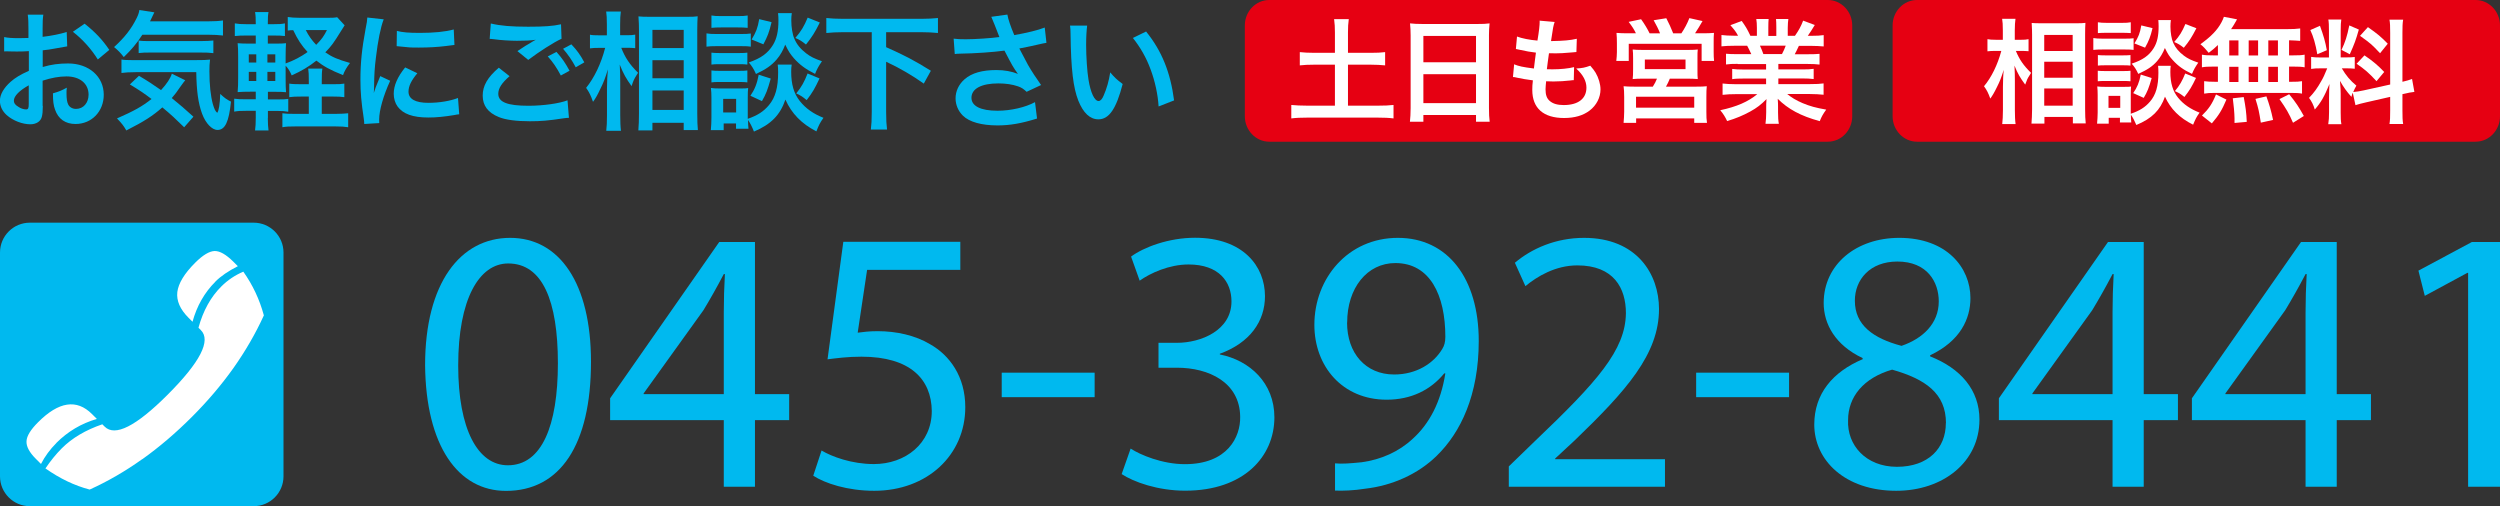
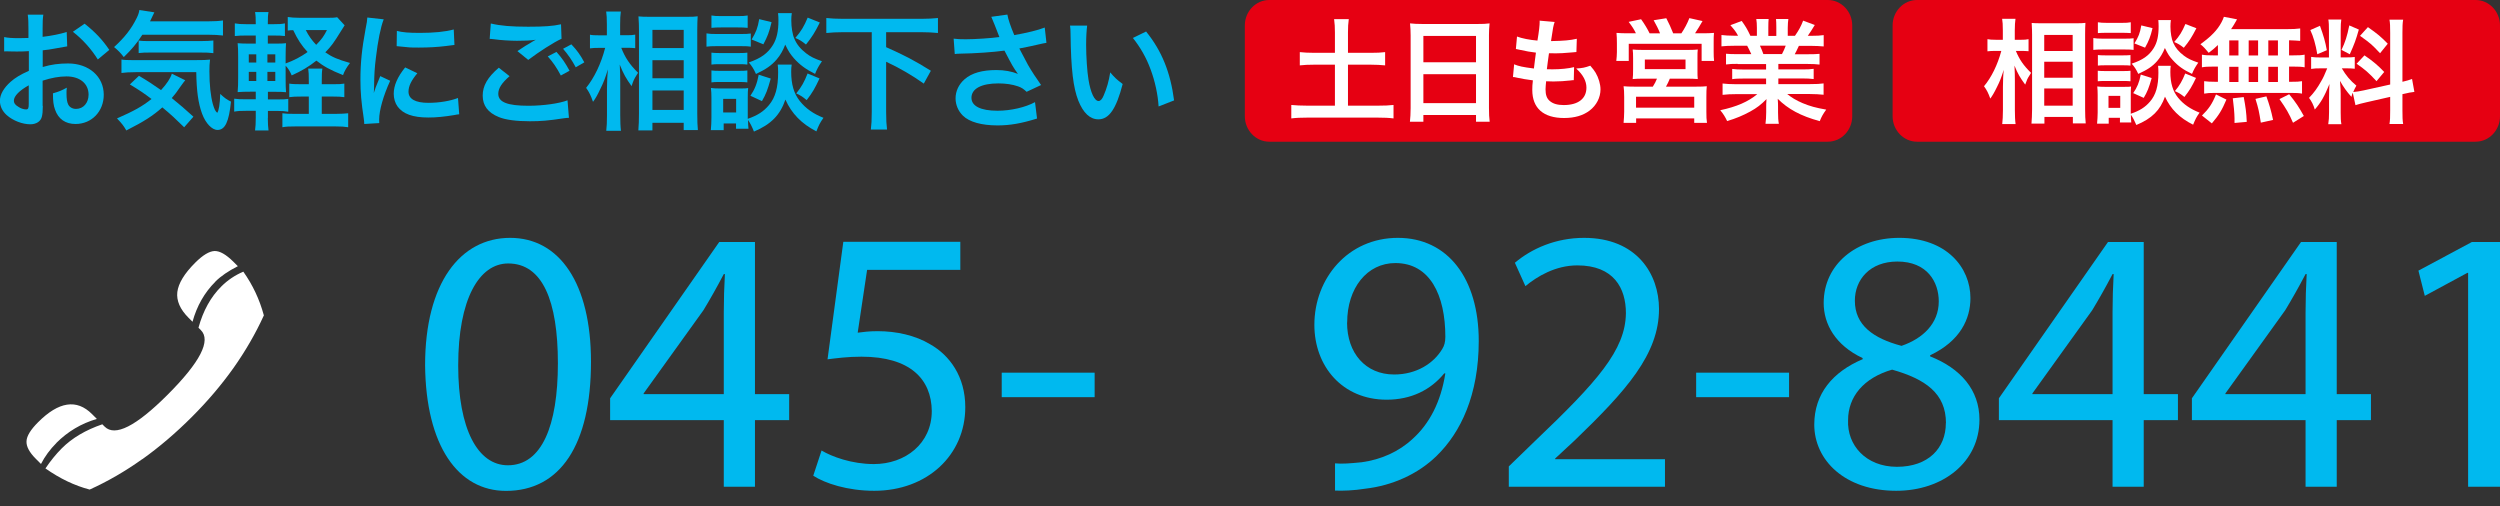
<svg xmlns="http://www.w3.org/2000/svg" id="_レイヤー_2" viewBox="0 0 247 50">
  <rect x="0" y="0" width="247" height="50" fill="#333333" stroke="none" />
  <defs>
    <style>.cls-1{fill:#00b9ef;}.cls-1,.cls-2,.cls-3{stroke-width:0px;}.cls-2{fill:#e60012;}.cls-3{fill:#fff;}</style>
  </defs>
  <g id="contents">
    <path class="cls-1" d="M4.23,10.47c0,.52-.03.82-.1,1.08-.11.44-.55.73-1.13.73-.77,0-1.71-.35-2.33-.9-.44-.39-.68-.89-.68-1.43,0-.6.38-1.27,1.06-1.87.44-.39.98-.72,1.8-1.08v-1.95q-.11,0-.52.03c-.18.01-.36.01-.67.01-.18,0-.53-.01-.68-.01-.16-.01-.27-.01-.31-.01-.05,0-.15,0-.26.01v-1.42c.33.08.82.11,1.48.11.12,0,.26,0,.43-.01.29-.01.36-.01.49-.01v-.84c0-.72-.01-1.05-.07-1.46h1.54c-.06.41-.07.67-.07,1.38v.81c.92-.11,1.75-.28,2.38-.48l.05,1.42c-.22.04-.46.08-1.3.23-.41.08-.65.11-1.12.16v1.65c.84-.25,1.61-.35,2.51-.35,2.05,0,3.52,1.29,3.52,3.09,0,1.65-1.19,2.89-2.79,2.89-1,0-1.7-.49-2.02-1.41-.16-.43-.21-.85-.21-1.62.63-.18.84-.27,1.37-.56-.03.24-.03.35-.03.56,0,.53.05.87.17,1.11.14.27.43.43.77.43.73,0,1.24-.6,1.24-1.41,0-1.09-.86-1.8-2.18-1.8-.74,0-1.49.14-2.36.42v2.49ZM2.84,8.43c-.92.51-1.47,1.06-1.47,1.52,0,.22.12.41.41.58.25.18.55.28.79.28.21,0,.27-.11.27-.53v-1.85ZM9.66,5.87c-.62-1-1.51-2-2.46-2.73l1.16-.8c1.07.85,1.78,1.61,2.44,2.59l-1.13.94Z" />
    <path class="cls-1" d="M14.06,3.44c-.54.84-1.08,1.48-1.83,2.2-.32-.42-.58-.68-.96-.99,1.05-.95,1.72-1.82,2.23-2.86.16-.32.23-.53.27-.8l1.48.23q-.11.22-.43.89h5.67c.7,0,1.13-.03,1.54-.09v1.49c-.41-.05-.89-.08-1.54-.08h-6.42ZM18.18,12.56c-.74-.73-1.29-1.25-2.14-1.95-.95.84-1.79,1.38-3.56,2.28-.25-.44-.43-.68-.92-1.19,1.67-.73,2.51-1.2,3.41-1.92-.75-.57-1.17-.85-2.14-1.44l.9-.85c.9.53,1.3.8,2.18,1.41.58-.63.92-1.15,1.07-1.62l1.32.65c-.12.14-.26.33-.53.71-.29.43-.49.7-.8,1.05.75.61,1.37,1.13,2.14,1.84l-.92,1.05ZM13.41,7.13c-.64,0-1.05.03-1.41.08v-1.33c.28.05.58.06,1.06.06h6.25c.81,0,1.07-.01,1.44-.05-.05.41-.06.73-.06,1.15,0,1.34.12,2.44.34,3.25.15.49.22.66.43.86.17-.24.26-.84.3-1.87.41.39.65.56,1.06.76-.2,1.99-.58,2.8-1.33,2.8-.55,0-1.18-.66-1.53-1.62-.38-1.04-.54-2.23-.57-4.09h-5.98ZM13.7,4.01c.16.03.55.05.92.05h5.16c.62,0,1.03-.03,1.3-.06v1.25c-.37-.05-.69-.06-1.3-.06h-4.91c-.5,0-.84.01-1.17.05v-1.23Z" />
    <path class="cls-1" d="M26.46,11.67c0,.52.03.89.07,1.22h-1.33c.05-.35.07-.75.07-1.28v-.66h-.97c-.57,0-.77.01-1.16.08v-1.28c.36.05.58.06,1.16.06h.97v-.75h-.54c-.54,0-.82.01-1.25.04.04-.43.05-.85.05-1.46v-2c0-.62-.01-.96-.05-1.37.34.03.63.04,1.25.04h.54v-.8h-.91c-.53,0-.76.01-1.16.05v-1.25c.36.06.58.08,1.16.08h.91c0-.6-.01-.85-.07-1.2h1.33c-.06.32-.07.56-.07,1.2h.53c.58,0,.79-.01,1.16-.08v1.25c-.34-.04-.57-.05-1.16-.05h-.53v.8h.68c.6,0,.82-.01,1.12-.04-.02.33-.04.57-.04,1.29v.71c.81-.29,1.51-.66,2.17-1.13-.59-.63-1-1.27-1.42-2.16-.28.01-.37.01-.54.04v-1.34c.31.05.68.08,1.24.08h2.73c.43,0,.7-.01.91-.06l.74.8c-.1.16-.17.27-.31.49-.8,1.29-.97,1.53-1.6,2.18.66.46,1.23.71,2.44,1.05-.34.44-.55.81-.69,1.2-1.27-.51-1.91-.86-2.63-1.43-.77.61-1.45,1.01-2.44,1.46-.17-.41-.37-.72-.6-.96v1.22c0,.62.01,1.05.04,1.4-.31-.03-.54-.04-1.14-.04h-.65v.75h1.03c.53,0,.73-.01.98-.05v1.27c-.36-.06-.58-.08-1.03-.08h-.98v.72ZM24.58,5.37v.81h.74v-.81h-.74ZM24.58,7.1v.9h.74v-.9h-.74ZM27.2,6.18v-.81h-.78v.81h.78ZM27.2,8v-.9h-.78v.9h.78ZM32.95,8.32c.57,0,.77-.01,1.07-.06v1.34c-.34-.05-.62-.06-1.09-.06h-1.14v1.71h1.38c.54,0,.9-.03,1.23-.06v1.38c-.36-.06-.69-.08-1.23-.08h-4.01c-.57,0-.89.01-1.26.08v-1.38c.34.05.64.06,1.18.06h1.43v-1.71h-.79c-.5,0-.8.01-1.14.06v-1.34c.31.05.62.06,1.17.06h.76v-.32c0-.6-.01-.9-.06-1.22h1.4c-.05.3-.06.62-.06,1.22v.32h1.17ZM30.21,2.97c.28.56.6,1.01,1.03,1.46.55-.56.77-.87,1.06-1.46h-2.09Z" />
    <path class="cls-1" d="M35.99,12.24c-.01-.23-.02-.3-.06-.6-.23-1.53-.32-2.51-.32-3.78,0-1.63.15-3.08.5-4.95.14-.71.16-.84.18-1.18l1.62.18c-.3.75-.58,2.16-.77,3.78-.12.95-.17,1.7-.18,2.8,0,.28-.01.38-.03.7.14-.44.16-.53.64-1.67l.98.46c-.68,1.47-1.09,2.94-1.09,3.84,0,.08,0,.18.01.34l-1.49.09ZM41.23,7.24c-.61.73-.87,1.28-.87,1.82,0,.72.68,1.1,1.96,1.1,1.08,0,2.15-.18,2.93-.48l.12,1.61c-.17.01-.22.03-.5.08-.98.16-1.74.24-2.55.24-1.53,0-2.51-.35-3.05-1.1-.23-.32-.37-.78-.37-1.24,0-.82.37-1.67,1.13-2.61l1.21.58ZM39.2,3.05c.55.15,1.21.2,2.28.2,1.37,0,2.53-.11,3.35-.34l.07,1.53c-.1.01-.28.04-.87.11-.79.1-1.72.15-2.63.15s-.91,0-2.21-.14l.02-1.52Z" />
    <path class="cls-1" d="M50.35,7.52c-.77.67-1.12,1.2-1.12,1.75,0,.82.9,1.18,2.98,1.18,1.46,0,3.08-.23,3.86-.54l.14,1.73c-.22.01-.26.01-.54.05-1.48.23-2.26.29-3.32.29-1.34,0-2.42-.14-3.08-.42-1.06-.43-1.58-1.13-1.58-2.11s.48-1.81,1.59-2.76l1.07.84ZM48.49,2.32c.95.23,2.04.32,3.69.32,1.56,0,2.44-.06,3.25-.24l.05,1.43c-.74.33-2.25,1.3-3.29,2.09l-1.07-.87c.77-.51.91-.6,1.22-.77.12-.08.16-.1.32-.2.1-.05.11-.05.27-.15-.54.08-1.07.1-1.85.1-.63,0-1.65-.06-2.25-.15-.15-.01-.23-.03-.28-.03-.03,0-.09-.01-.17-.01l.11-1.51ZM54.98,5.13c.54.6.87,1.08,1.29,1.86l-.86.47c-.41-.77-.75-1.28-1.29-1.89l.86-.44ZM56.89,6.66c-.37-.7-.78-1.29-1.26-1.84l.82-.44c.55.58.9,1.06,1.28,1.78l-.85.49Z" />
    <path class="cls-1" d="M61.39,4.75c.38.95.82,1.62,1.65,2.44-.06.1-.11.19-.15.24-.26.42-.3.51-.49,1.08-.54-.75-.8-1.2-1.17-2.13.04.73.05,1.04.05,1.73v3.25c0,.63.02,1.18.07,1.56h-1.45c.05-.41.07-.91.07-1.56v-2.61c0-.56.04-1.46.09-1.9-.27.89-.42,1.28-.74,1.92-.28.61-.5.99-.73,1.29-.21-.61-.38-.96-.68-1.38.8-.99,1.48-2.39,1.88-3.95h-.6c-.39,0-.64.01-.9.05v-1.35c.22.05.49.06.91.06h.76v-1.03c0-.67-.02-.96-.07-1.32h1.45c-.05.33-.07.72-.07,1.3v1.04h.7c.32,0,.57-.01.79-.06v1.34c-.28-.03-.49-.04-.77-.04h-.6ZM63.07,12.87c.04-.47.06-1,.06-1.62V2.96c0-.43-.01-.73-.05-1.34.33.03.57.04,1.1.04h3.69c.53,0,.8-.01,1.06-.05-.02.37-.04.71-.04,1.29v8.34c0,.67.02,1.22.06,1.61h-1.4v-.72h-3.09v.75h-1.39ZM64.46,4.75h3.09v-1.8h-3.09v1.8ZM64.46,7.73h3.09v-1.78h-3.09v1.78ZM64.46,10.86h3.09v-1.92h-3.09v1.92Z" />
    <path class="cls-1" d="M69.81,3.3c.3.05.53.06.98.06h2.41c.5,0,.69-.01.98-.05v1.3c-.26-.04-.43-.05-.94-.05h-2.46c-.43,0-.69.01-.98.05v-1.32ZM78.22,6.38c-.04.23-.05.44-.05.71,0,1.25.27,2.16.85,2.89s1.34,1.27,2.34,1.66c-.33.47-.46.71-.7,1.34-1.46-.75-2.45-1.76-3.06-3.14-.52,1.52-1.41,2.44-3.11,3.16-.18-.46-.37-.84-.59-1.15.01.46.03.6.05.87h-1.23v-.52h-1.22v.66h-1.27c.04-.39.06-.84.06-1.24v-1.94c0-.38-.01-.65-.05-.99.25.04.44.05.82.05h2.12c.41,0,.53,0,.74-.04-.03.23-.04.44-.04.91v2.13c.97-.34,1.56-.72,2.09-1.35.64-.76.91-1.75.91-3.23,0-.35-.01-.54-.04-.78h1.38ZM70.29,1.53c.28.05.5.06,1,.06h1.58c.49,0,.7-.01,1-.06v1.22c-.33-.03-.55-.04-1-.04h-1.58c-.44,0-.7.01-1,.04v-1.22ZM70.29,5.2c.23.03.39.04.77.04h2.02c.39,0,.55-.01.76-.04v1.18c-.22-.03-.41-.04-.76-.04h-2.02c-.38,0-.54.01-.77.04v-1.18ZM70.29,6.96c.23.03.39.04.77.04h2.02c.39,0,.55-.01.76-.04v1.18c-.21-.03-.41-.04-.77-.04h-2.01c-.37,0-.55.01-.77.04v-1.18ZM71.45,11.11h1.28v-1.34h-1.28v1.34ZM78.23,1.3c-.04.25-.05.48-.05.72,0,.67.12,1.42.31,1.82.23.54.6,1,1.16,1.43.43.33.79.51,1.56.78-.34.51-.47.72-.68,1.25-.92-.46-1.51-.89-2.09-1.54-.39-.46-.49-.61-.86-1.35-.21.56-.48,1.04-.85,1.47-.52.6-1.05.96-2.04,1.43-.23-.51-.39-.77-.71-1.14,1.19-.41,1.88-.9,2.39-1.73.38-.63.54-1.37.54-2.43,0-.29-.01-.43-.04-.71h1.37ZM76.15,7.76c-.32,1.15-.48,1.56-.87,2.23l-1.14-.53c.43-.63.65-1.18.82-2.08l1.19.38ZM76.23,2.19c-.23.99-.41,1.44-.81,2.19l-1.16-.48c.44-.72.6-1.14.75-2.01l1.22.3ZM81,2.22c-.49.99-.78,1.44-1.37,2.18-.41-.33-.6-.46-1.05-.65.6-.71.85-1.13,1.22-2.01l1.19.48ZM80.97,7.75c-.47,1-.7,1.4-1.27,2.14-.46-.37-.52-.41-1.03-.66.53-.66.79-1.13,1.12-1.97l1.18.49Z" />
    <path class="cls-1" d="M83.29,3.18c-.61,0-1.16.03-1.65.08v-1.48c.47.05,1,.08,1.65.08h7.73c.64,0,1.16-.03,1.65-.08v1.48c-.52-.05-1.02-.08-1.65-.08h-3.47v1.48c1.88.84,2.76,1.3,4.42,2.33l-.7,1.27c-1.12-.8-2.44-1.57-3.72-2.16v4.95c0,.81.03,1.25.09,1.75h-1.6c.06-.48.09-.94.09-1.75V3.18h-2.83Z" />
    <path class="cls-1" d="M94.23,3.82c.37.05.69.06,1.19.06.92,0,2.56-.11,3.32-.22-.21-.56-.74-1.9-.8-2l1.59-.22c.07.43.29,1.1.68,2.03,1.27-.23,2.36-.49,3.01-.75l.17,1.51c-.32.05-.46.09-.87.18-.18.05-.79.18-1.81.38.44.85.73,1.38.85,1.61.33.58.87,1.4,1.3,2l-1.43.67c-.31-.29-.5-.42-.85-.54-.55-.19-1.21-.29-1.94-.29-1.67,0-2.66.52-2.66,1.42,0,.82.91,1.28,2.58,1.28,1.3,0,2.74-.33,3.7-.85l.2,1.62c-1.53.48-2.67.68-3.9.68-1.58,0-2.79-.34-3.42-.96-.47-.46-.73-1.08-.73-1.71,0-.72.32-1.39.89-1.89.71-.62,1.74-.91,3.14-.91.8,0,1.51.13,2.13.38-.5-.71-.52-.75-1.33-2.3-1.08.15-2.9.28-4.37.3-.31.01-.36.01-.54.04l-.11-1.52Z" />
    <path class="cls-1" d="M107.41,2.54c-.06.47-.1,1.09-.1,1.92,0,1.1.1,2.62.23,3.39.21,1.32.6,2.13,1,2.13.18,0,.36-.19.5-.54.3-.68.52-1.44.65-2.29.43.51.63.7,1.23,1.15-.64,2.47-1.35,3.49-2.4,3.49-.82,0-1.49-.62-1.98-1.84-.5-1.27-.73-3.1-.77-6.61-.01-.44-.01-.53-.05-.81h1.69ZM113.23,3.11c1.55,1.91,2.41,4.03,2.77,6.81l-1.53.6c-.07-1.19-.36-2.51-.79-3.66-.42-1.15-1.01-2.18-1.75-3.11l1.29-.63Z" />
    <path class="cls-1" d="M58.39,35.74c0,8.22-3.05,12.76-8.4,12.76-4.72,0-7.92-4.43-7.99-12.43,0-8.11,3.49-12.57,8.4-12.57s7.99,4.54,7.99,12.24ZM45.27,36.11c0,6.29,1.93,9.86,4.91,9.86,3.35,0,4.94-3.91,4.94-10.08s-1.52-9.86-4.91-9.86c-2.86,0-4.94,3.5-4.94,10.08Z" />
    <path class="cls-1" d="M71.51,48.09v-6.58h-11.23v-2.16l10.78-15.44h3.53v15.03h3.38v2.57h-3.38v6.58h-3.09ZM71.51,38.94v-8.07c0-1.26.04-2.53.11-3.79h-.11c-.74,1.41-1.34,2.46-2.01,3.57l-5.91,8.22v.07h7.92Z" />
    <path class="cls-1" d="M94.89,26.66h-9.22l-.93,6.21c.56-.07,1.08-.15,1.97-.15,1.86,0,3.72.41,5.2,1.3,1.9,1.08,3.46,3.16,3.46,6.21,0,4.72-3.75,8.26-9,8.26-2.64,0-4.87-.74-6.02-1.49l.82-2.49c1,.6,2.97,1.34,5.17,1.34,3.09,0,5.72-2.01,5.72-5.25-.04-3.13-2.12-5.36-6.95-5.36-1.38,0-2.45.15-3.35.26l1.56-11.61h11.56v2.75Z" />
    <path class="cls-1" d="M108.15,36.82v2.42h-9.18v-2.42h9.18Z" />
-     <path class="cls-1" d="M111.72,44.33c.93.6,3.09,1.53,5.35,1.53,4.2,0,5.5-2.68,5.46-4.69-.04-3.39-3.09-4.84-6.25-4.84h-1.82v-2.46h1.82c2.38,0,5.39-1.23,5.39-4.09,0-1.93-1.23-3.65-4.24-3.65-1.93,0-3.79.86-4.83,1.6l-.85-2.38c1.26-.93,3.72-1.86,6.32-1.86,4.76,0,6.91,2.83,6.91,5.77,0,2.49-1.49,4.61-4.46,5.69v.07c2.97.59,5.39,2.83,5.39,6.21,0,3.87-3.01,7.25-8.81,7.25-2.71,0-5.09-.86-6.28-1.64l.89-2.53Z" />
    <path class="cls-1" d="M131.9,45.78c.71.07,1.52,0,2.64-.11,1.9-.26,3.68-1.04,5.06-2.34,1.6-1.45,2.75-3.57,3.2-6.44h-.11c-1.34,1.64-3.27,2.6-5.69,2.6-4.35,0-7.14-3.27-7.14-7.4,0-4.58,3.31-8.59,8.25-8.59s7.99,4.02,7.99,10.19c0,5.32-1.78,9.04-4.16,11.35-1.86,1.82-4.42,2.94-7.03,3.24-1.19.19-2.23.22-3.01.19v-2.68ZM133.09,31.87c0,3.01,1.82,5.13,4.65,5.13,2.19,0,3.9-1.08,4.76-2.53.19-.3.3-.67.3-1.19,0-4.13-1.52-7.29-4.94-7.29-2.79,0-4.76,2.46-4.76,5.88Z" />
    <path class="cls-1" d="M149.07,48.09v-2.01l2.57-2.49c6.17-5.88,8.96-9,9-12.65,0-2.46-1.19-4.72-4.8-4.72-2.19,0-4.01,1.12-5.13,2.05l-1.04-2.31c1.67-1.41,4.05-2.46,6.84-2.46,5.2,0,7.4,3.57,7.4,7.03,0,4.46-3.23,8.07-8.33,12.98l-1.93,1.79v.07h10.85v2.72h-15.43Z" />
    <path class="cls-1" d="M176.76,36.82v2.42h-9.18v-2.42h9.18Z" />
    <path class="cls-1" d="M179.25,41.95c0-3.05,1.82-5.21,4.8-6.47l-.04-.11c-2.68-1.27-3.83-3.35-3.83-5.43,0-3.83,3.23-6.44,7.47-6.44,4.68,0,7.03,2.94,7.03,5.95,0,2.05-1,4.24-3.98,5.65v.11c3.01,1.19,4.87,3.31,4.87,6.25,0,4.2-3.61,7.03-8.22,7.03-5.06,0-8.1-3.01-8.1-6.55ZM192.26,41.8c0-2.94-2.04-4.35-5.32-5.28-2.82.82-4.35,2.68-4.35,4.99-.11,2.46,1.75,4.61,4.83,4.61s4.83-1.82,4.83-4.32ZM183.26,29.71c0,2.42,1.82,3.72,4.61,4.46,2.08-.71,3.68-2.19,3.68-4.39,0-1.93-1.15-3.94-4.09-3.94-2.71,0-4.2,1.79-4.2,3.87Z" />
    <path class="cls-1" d="M208.72,48.09v-6.58h-11.23v-2.16l10.78-15.44h3.53v15.03h3.38v2.57h-3.38v6.58h-3.09ZM208.72,38.94v-8.07c0-1.26.04-2.53.11-3.79h-.11c-.74,1.41-1.34,2.46-2.01,3.57l-5.91,8.22v.07h7.92Z" />
    <path class="cls-1" d="M227.79,48.09v-6.58h-11.23v-2.16l10.78-15.44h3.53v15.03h3.38v2.57h-3.38v6.58h-3.09ZM227.79,38.94v-8.07c0-1.26.04-2.53.11-3.79h-.11c-.74,1.41-1.34,2.46-2.01,3.57l-5.91,8.22v.07h7.92Z" />
    <path class="cls-1" d="M243.84,26.96h-.07l-4.2,2.27-.63-2.49,5.28-2.83h2.79v24.18h-3.16v-21.13Z" />
-     <path class="cls-1" d="M2.95,22h22.11c1.63,0,2.95,1.32,2.95,2.95v22.11c0,1.63-1.32,2.95-2.95,2.95H2.95c-1.63,0-2.95-1.32-2.95-2.95v-22.11c0-1.63,1.32-2.95,2.95-2.95Z" />
    <path class="cls-3" d="M21.27,27.83c.55-.55,1.3-1.06,2.23-1.53l-.45-.45c-.72-.71-1.33-1.06-1.85-1.05-.52.02-1.16.4-1.92,1.16-1.07,1.07-1.65,2.03-1.76,2.89-.1.86.27,1.71,1.11,2.55l.39.39c.43-1.56,1.18-2.88,2.26-3.96ZM14.06,45.37c1.68-1.2,3.31-2.59,4.9-4.18,1.55-1.55,2.91-3.15,4.1-4.82,1.18-1.67,2.19-3.41,3.01-5.21-.43-1.59-1.11-3.02-2.03-4.32-.84.36-1.56.85-2.17,1.46-1.05,1.04-1.8,2.4-2.26,4.08l.23.23c1.04,1.03-.06,3.17-3.28,6.39-3.12,3.12-5.2,4.17-6.22,3.15l-.23-.23c-1.66.57-2.99,1.36-4,2.37-.58.58-1.12,1.25-1.62,1.99,1.42,1,2.88,1.7,4.37,2.09,1.79-.81,3.52-1.81,5.2-3.01ZM5.57,43.76c1.13-1.13,2.46-1.92,4-2.37l-.48-.48c-1.51-1.51-3.29-1.24-5.33.81-.73.73-1.12,1.36-1.14,1.87-.03.52.28,1.1.92,1.74l.51.51c.38-.74.89-1.44,1.53-2.08Z" />
    <path class="cls-2" d="M183,11.49c0,1.38-1.08,2.51-2.41,2.51h-55.19c-1.32,0-2.41-1.13-2.41-2.51V2.51c0-1.38,1.08-2.51,2.41-2.51h55.19c1.32,0,2.41,1.13,2.41,2.51v8.98Z" />
    <path class="cls-3" d="M131.89,3.2c0-.48-.02-.89-.08-1.31h1.45c-.06.4-.08.81-.08,1.31v2.02h2.23c.64,0,1.02-.02,1.44-.07v1.31c-.44-.04-.85-.07-1.44-.07h-2.23v4.05h2.93c.64,0,1.16-.02,1.57-.07v1.33c-.45-.06-.94-.08-1.57-.08h-6.93c-.64,0-1.15.02-1.6.08v-1.33c.41.04.93.07,1.6.07h2.71v-4.05h-2.02c-.59,0-1.03.02-1.45.07v-1.31c.39.04.85.07,1.45.07h2.02v-2.02Z" />
    <path class="cls-3" d="M139.37,3.51c0-.44-.02-.83-.06-1.2.36.04.73.06,1.24.06h5.41c.53,0,.87-.01,1.21-.06-.04.42-.06.75-.06,1.14v7.23c0,.58.02.95.07,1.35h-1.35v-.67h-5.2v.67h-1.33c.04-.38.07-.83.07-1.35V3.51ZM140.63,6.15h5.2v-2.6h-5.2v2.6ZM140.63,10.19h5.2v-2.86h-5.2v2.86Z" />
    <path class="cls-3" d="M149.58,6.35c.51.2.83.27,1.97.42.04-.4.15-1.15.2-1.57-.66-.09-.84-.11-1.6-.28-.16-.03-.21-.04-.38-.08l.11-1.23c.47.18,1.26.34,2.02.4.16-.94.22-1.52.22-1.86,0-.03,0-.06-.01-.11l1.49.13c-.12.35-.16.51-.36,1.89,1.26-.02,1.91-.08,2.55-.23l-.04,1.31c-.15.01-.2.02-.45.04-.81.07-1.16.09-1.57.09-.11,0-.21,0-.69-.01-.11.82-.15,1.04-.21,1.58.34.01.42.01.55.01.79,0,1.6-.08,2.14-.22l-.03,1.29c-.11,0-.15,0-.33.03-.49.06-1.15.1-1.68.1-.18,0-.28,0-.72-.02-.03.3-.06.59-.06.79,0,.55.12.9.41,1.15.32.28.77.41,1.39.41,1.42,0,2.24-.63,2.24-1.72,0-.65-.33-1.27-1.01-1.89.63-.04.86-.09,1.39-.28.28.32.4.49.53.7.29.49.48,1.13.48,1.64,0,.79-.39,1.57-1.07,2.09-.64.49-1.48.74-2.53.74-2.04,0-3.14-.97-3.14-2.77,0-.29.01-.57.06-.95-.67-.09-1.11-.16-1.55-.26-.23-.06-.27-.06-.42-.07l.12-1.29Z" />
    <path class="cls-3" d="M161.63,3.29c-.19-.39-.38-.69-.72-1.13l1.23-.26c.34.47.62.94.84,1.39h1.03c-.13-.36-.39-.87-.63-1.29l1.25-.2c.22.42.51,1.04.68,1.49h.81c.3-.44.59-.98.79-1.5l1.3.29c-.19.35-.53.89-.74,1.21h.67c.56,0,.85-.01,1.2-.04-.03.29-.03.55-.03,1v.89c0,.37.01.58.04.88h-1.23v-1.69h-7.2v1.69h-1.23c.03-.29.06-.56.06-.87v-.88c0-.39-.01-.65-.04-1.02.37.03.68.04,1.19.04h.74ZM162.48,7.77c-.62,0-.82.01-1.17.04.03-.29.04-.51.04-1.01v-1.06c0-.37-.01-.64-.04-.85.25.03.5.04.85.04h4.76c.32,0,.58-.01.82-.04-.03.18-.03.44-.03.88v1.03c0,.59,0,.75.03,1.01-.37-.03-.65-.04-1.17-.04h-1.59c-.12.3-.22.5-.38.79h2.97c.53,0,.78-.01,1.06-.04-.03.28-.04.54-.04,1.07v1.45c0,.51.01.77.06,1.1h-1.26v-.44h-5.74v.44h-1.24c.03-.38.06-.73.06-1.11v-1.45c0-.5-.02-.75-.06-1.06.29.03.56.04,1.04.04h1.85c.18-.28.3-.51.41-.79h-1.22ZM161.64,10.64h5.75v-1.08h-5.75v1.08ZM162.51,6.83h4.02v-.95h-4.02v.95Z" />
    <path class="cls-3" d="M171.68,6.31c-.51,0-.81.01-1.15.06v-1.06c.31.03.6.04,1.15.04h1.35c-.17-.36-.29-.62-.41-.83h-1.21c-.55,0-.97.02-1.33.06v-1.12c.35.04.71.07,1.28.07h.36c-.21-.39-.35-.57-.76-1.04l1.12-.42c.38.53.54.79.86,1.47h.64v-.79c0-.34-.02-.65-.06-.87h1.22c-.02.2-.03.45-.03.83v.84h.79v-.84c0-.36-.01-.62-.03-.83h1.22c-.03.21-.06.51-.06.87v.79h.71c.39-.56.6-.95.81-1.5l1.15.43c-.27.45-.45.73-.69,1.07h.31c.58,0,.93-.02,1.26-.07v1.12c-.35-.03-.78-.06-1.33-.06h-1.12c-.21.45-.26.55-.41.83h1.3c.55,0,.83-.01,1.15-.04v1.06c-.35-.04-.63-.06-1.15-.06h-2.92v.54h2.34c.5,0,.84-.01,1.15-.06v1.01c-.31-.04-.66-.06-1.15-.06h-2.34v.56h3.12c.64,0,1.03-.02,1.35-.07v1.12c-.41-.04-.83-.07-1.34-.07h-2.25c.38.32.88.63,1.52.9.72.3,1.3.46,2.33.64-.31.43-.45.67-.64,1.14-1.88-.51-3.14-1.2-4.15-2.21.03.43.03.53.03.79v.55c0,.47.02.82.08,1.13h-1.32c.04-.32.07-.69.07-1.14v-.54c0-.26,0-.3.03-.76-.53.54-.94.86-1.61,1.23-.72.39-1.4.68-2.28.94-.18-.39-.39-.73-.68-1.07,1.63-.35,2.76-.84,3.66-1.59h-2.08c-.53,0-.93.02-1.35.07v-1.12c.36.04.74.07,1.34.07h2.96v-.56h-2.21c-.49,0-.83.01-1.14.06v-1.01c.31.04.64.06,1.14.06h2.21v-.54h-2.8ZM176.06,5.34c.17-.32.26-.53.37-.83h-2.55c.16.34.22.5.34.83h1.85Z" />
    <path class="cls-2" d="M247,11.49c0,1.38-1.08,2.51-2.41,2.51h-55.19c-1.32,0-2.41-1.13-2.41-2.51V2.51c0-1.38,1.08-2.51,2.41-2.51h55.19c1.32,0,2.41,1.13,2.41,2.51v8.98Z" />
    <path class="cls-3" d="M199.17,5.04c.35.84.75,1.43,1.5,2.16-.06.09-.1.17-.13.21-.24.37-.27.45-.45.95-.49-.66-.73-1.06-1.06-1.88.03.65.04.92.04,1.53v2.87c0,.56.02,1.04.07,1.38h-1.32c.04-.36.07-.81.07-1.38v-2.3c0-.49.03-1.29.08-1.68-.25.78-.38,1.13-.67,1.7-.26.54-.46.87-.66,1.14-.19-.54-.35-.85-.62-1.22.73-.87,1.34-2.11,1.71-3.49h-.55c-.36,0-.58.01-.82.04v-1.2c.2.04.45.06.83.06h.69v-.91c0-.59-.02-.85-.07-1.16h1.32c-.04.29-.07.64-.07,1.15v.92h.64c.29,0,.51-.01.72-.06v1.19c-.26-.02-.45-.03-.7-.03h-.55ZM200.71,12.22c.03-.41.06-.88.06-1.43V3.46c0-.38-.01-.65-.04-1.19.3.02.51.03,1,.03h3.35c.48,0,.73-.01.96-.04-.02.32-.03.63-.03,1.14v7.37c0,.59.02,1.07.06,1.42h-1.27v-.64h-2.81v.66h-1.26ZM201.97,5.04h2.81v-1.59h-2.81v1.59ZM201.97,7.68h2.81v-1.58h-2.81v1.58ZM201.97,10.44h2.81v-1.7h-2.81v1.7Z" />
    <path class="cls-3" d="M206.83,3.76c.27.04.48.06.89.06h2.19c.46,0,.63-.01.89-.04v1.15c-.23-.03-.39-.04-.85-.04h-2.24c-.39,0-.63.01-.89.04v-1.16ZM214.47,6.48c-.03.2-.04.39-.04.63,0,1.11.25,1.91.77,2.55s1.22,1.12,2.12,1.47c-.3.41-.41.63-.64,1.19-1.33-.66-2.23-1.55-2.78-2.77-.47,1.34-1.29,2.16-2.83,2.8-.17-.4-.34-.74-.54-1.02.01.4.02.53.04.77h-1.12v-.46h-1.11v.58h-1.15c.03-.35.06-.74.06-1.1v-1.71c0-.34-.01-.57-.04-.87.22.03.4.04.75.04h1.92c.37,0,.48,0,.67-.03-.02.2-.03.39-.03.81v1.88c.88-.3,1.42-.64,1.9-1.2.58-.67.83-1.54.83-2.85,0-.31-.01-.48-.03-.69h1.25ZM207.27,2.2c.26.04.46.06.91.06h1.43c.45,0,.64-.01.91-.06v1.07c-.3-.02-.5-.03-.91-.03h-1.43c-.4,0-.64.01-.91.03v-1.07ZM207.27,5.44c.21.02.36.03.7.03h1.83c.36,0,.5-.01.69-.03v1.04c-.2-.02-.37-.03-.69-.03h-1.83c-.35,0-.49.01-.7.03v-1.04ZM207.27,6.99c.21.02.36.03.7.03h1.83c.36,0,.5-.01.69-.03v1.04c-.19-.02-.37-.03-.71-.03h-1.82c-.33,0-.5.01-.7.03v-1.04ZM208.32,10.66h1.16v-1.19h-1.16v1.19ZM214.48,1.99c-.03.22-.04.43-.04.64,0,.59.11,1.25.28,1.61.21.48.55.88,1.05,1.26.39.29.72.45,1.42.69-.31.45-.42.64-.62,1.11-.84-.4-1.38-.78-1.9-1.36-.36-.4-.45-.54-.78-1.2-.19.49-.44.92-.77,1.3-.47.53-.95.85-1.86,1.26-.21-.45-.36-.68-.65-1.01,1.08-.36,1.71-.79,2.17-1.53.35-.56.49-1.21.49-2.15,0-.26-.01-.38-.03-.63h1.24ZM212.59,7.7c-.29,1.02-.44,1.38-.79,1.97l-1.04-.47c.39-.56.59-1.04.75-1.83l1.08.34ZM212.67,2.78c-.21.87-.37,1.27-.74,1.93l-1.05-.42c.4-.64.55-1.01.68-1.78l1.11.27ZM217,2.8c-.45.87-.71,1.28-1.24,1.92-.37-.29-.55-.4-.95-.57.55-.63.77-1,1.11-1.78l1.08.42ZM216.97,7.69c-.42.88-.64,1.24-1.15,1.89-.41-.32-.47-.36-.94-.58.48-.58.72-1,1.02-1.74l1.07.44Z" />
    <path class="cls-3" d="M219.14,4.44c-.31.3-.48.44-.92.78-.35-.42-.49-.58-.82-.85,1.05-.76,1.67-1.39,2.08-2.16.1-.19.19-.38.24-.55l1.3.25q-.09.13-.23.4c-.11.19-.2.34-.36.57h5.42c.68,0,1.06-.02,1.41-.07v1.23c-.37-.03-.53-.04-1.1-.06v1.49h.44c.53,0,.77-.01,1.1-.07v1.25c-.32-.06-.58-.07-1.1-.07h-.44v1.5h.22c.53,0,.77-.01,1.06-.06v1.23c-.29-.06-.56-.07-1.04-.07h-7.63c-.44,0-.68.01-1,.07v-1.23c.3.04.59.06,1.1.06h.26v-1.5h-.48c-.5,0-.76.01-1.1.07v-1.25c.32.06.57.07,1.1.07h.48v-1.04ZM217.55,11.42c.68-.67,1.01-1.15,1.39-2.09l1.03.51c-.46,1.08-.75,1.54-1.44,2.35l-.97-.77ZM220.25,5.48h.91v-1.49h-.91v1.49ZM220.25,8.1h.91v-1.5h-.91v1.5ZM220.77,12.15v-.46c0-.43-.09-1.43-.17-1.98l1.08-.12c.19,1.02.26,1.51.3,2.45l-1.22.11ZM223.1,5.48v-1.49h-.93v1.49h.93ZM223.1,8.1v-1.5h-.93v1.5h.93ZM223.37,12.12c-.17-1.08-.23-1.4-.53-2.35l1.08-.25c.31.88.46,1.38.66,2.33l-1.22.27ZM225.06,5.48v-1.49h-.95v1.49h.95ZM225.06,8.1v-1.5h-.95v1.5h.95ZM226.55,12.13c-.4-.93-.68-1.4-1.34-2.34l.96-.48c.65.79.98,1.3,1.45,2.15l-1.07.67Z" />
    <path class="cls-3" d="M232.44,9.19c-.06.15-.07.2-.12.38-.47-.53-.78-.96-1.13-1.58.06.76.07.92.07,1.27v1.85c0,.54.01.83.07,1.16h-1.3c.06-.36.08-.69.08-1.19v-1.44c0-.45.02-.97.04-1.34-.5,1.23-.86,1.86-1.45,2.52-.12-.44-.33-.84-.57-1.15.47-.48.83-.97,1.21-1.66.24-.41.28-.53.59-1.26h-.58c-.49,0-.74.01-1.01.06v-1.19c.26.04.49.06,1.01.06h.75v-2.65c0-.5-.01-.83-.06-1.1h1.28c-.04.29-.06.55-.06,1.08v2.66h.53c.42,0,.62-.01.86-.04v1.16c-.27-.03-.49-.04-.88-.04h-.4c.41.7.83,1.21,1.44,1.71-.16.28-.2.38-.31.63.26-.01.65-.08,1.03-.16l2.62-.58V3.24c0-.65-.01-.95-.07-1.3h1.35c-.06.37-.07.67-.07,1.29v4.85c.46-.11.66-.17.95-.28l.23,1.28c-.3.03-.62.09-1.07.2l-.11.02v1.63c0,.63.01.96.07,1.32h-1.35c.06-.38.07-.65.07-1.33v-1.35l-2.37.54c-.49.11-.82.2-1.06.28l-.26-1.2ZM229.21,2.54c.36,1,.53,1.57.68,2.42l-.94.4c-.18-1.03-.38-1.72-.69-2.39l.95-.42ZM233.05,2.93c-.29,1.03-.44,1.42-.89,2.43l-.82-.43c.36-.75.55-1.33.77-2.42l.94.41ZM233.61,5.47c.88.6,1.36,1.02,1.95,1.64l-.76.91c-.78-.84-1.16-1.17-1.97-1.72l.78-.83ZM233.95,2.68c.96.67,1.32.98,1.96,1.64l-.76.94c-.83-.88-.88-.93-1.98-1.72l.78-.86Z" />
  </g>
</svg>